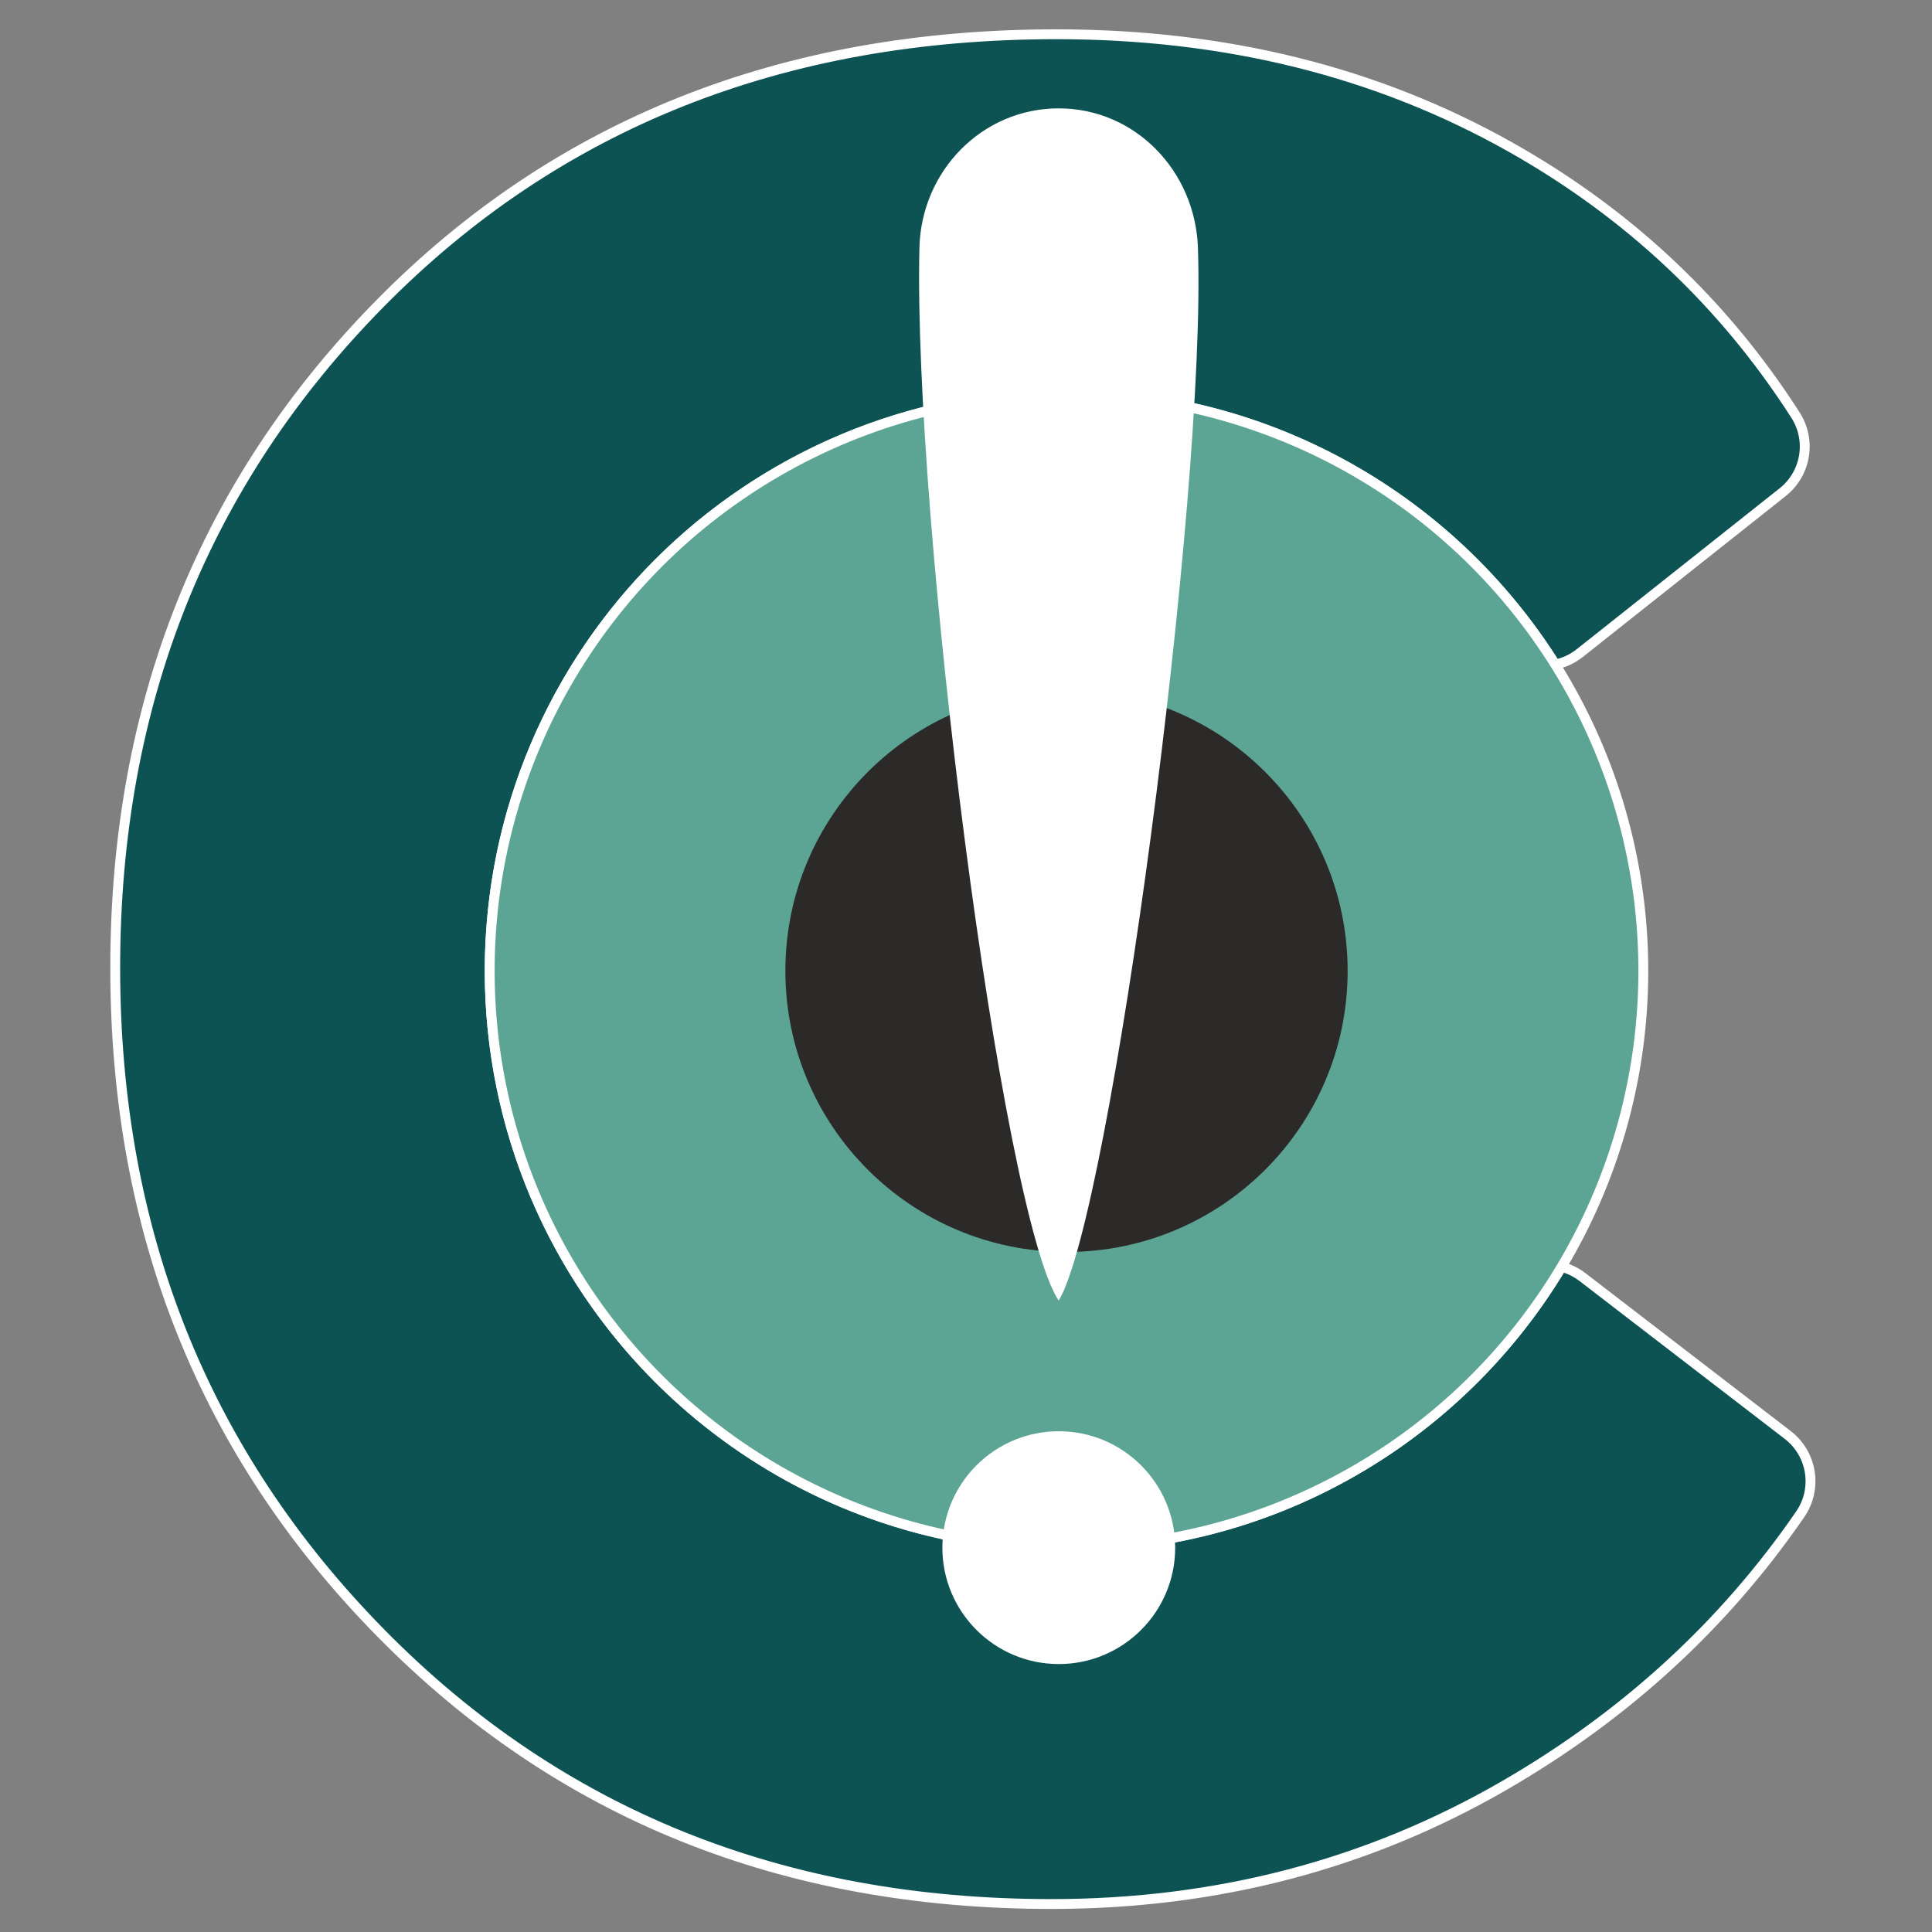
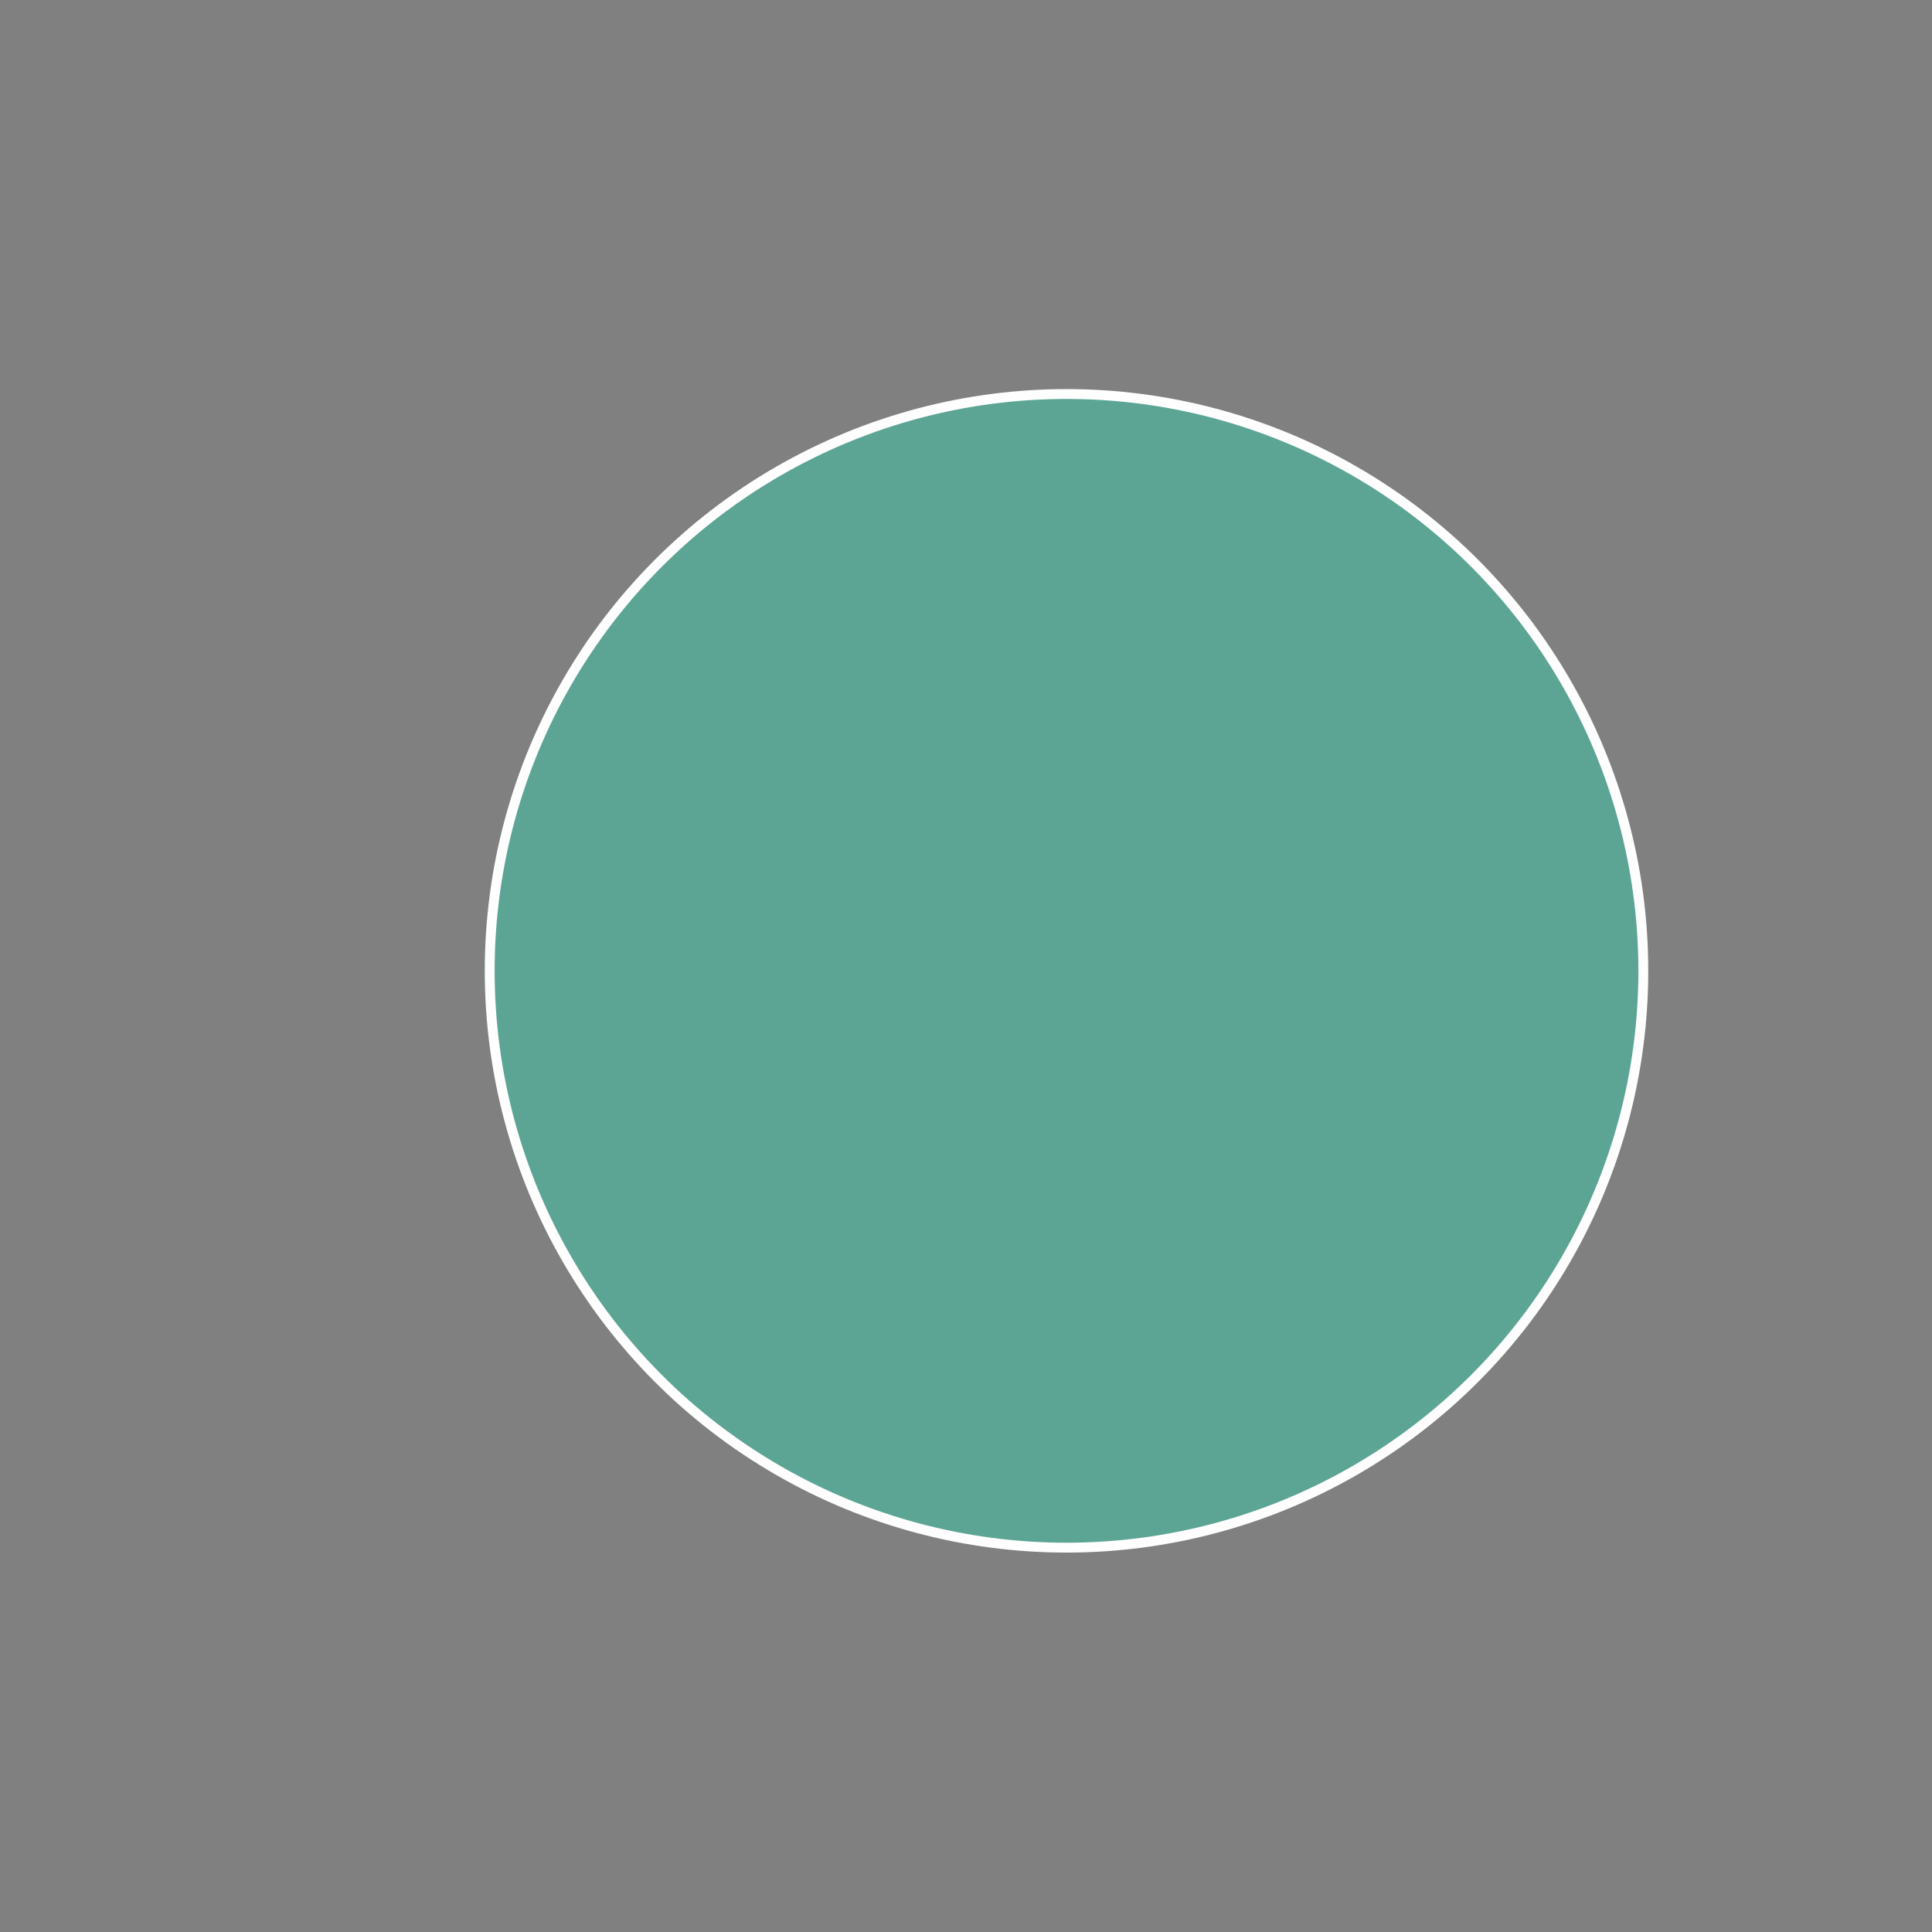
<svg xmlns="http://www.w3.org/2000/svg" xml:space="preserve" width="39.158mm" height="39.158mm" shape-rendering="geometricPrecision" text-rendering="geometricPrecision" image-rendering="optimizeQuality" fill-rule="evenodd" clip-rule="evenodd" viewBox="0 0 3915.8 3915.8">
  <rect x="0" y="0" width="3915.8" height="3915.8" fill="#808080" stroke="none" />
  <g id="Слой_x0020_1">
-     <path fill="#0D5354" fill-rule="nonzero" stroke="#FEFEFE" stroke-width="20" stroke-miterlimit="22.926" d="M773.43 3311.47c-359.93,-365.06 -539.9,-815.01 -539.9,-1349.77 0,-534.77 179.11,-983.85 537.34,-1347.2 358.24,-363.38 815,-545.06 1370.35,-545.06 342.8,0 649.62,76.26 920.42,228.82 239.3,134.8 431.78,315.77 577.37,542.88 32.92,51.36 21.72,118.66 -26.08,156.57l-410.32 325.41c-15.46,12.25 -32.33,20.18 -50.34,23.67 -206.81,-329.27 -573.14,-548.18 -990.66,-548.18 -645.68,0 -1169.1,523.42 -1169.1,1169.09 0,645.68 523.42,1169.09 1169.1,1169.09 426.28,0 799.22,-228.19 1003.48,-569.05 15.27,3.84 29.67,10.94 43.1,21.27l415.13 319.34c49.91,38.38 61.04,108.98 25.34,160.85 -154.04,223.83 -353.18,406.57 -597.31,548.25 -277.64,161.08 -584.47,241.64 -920.42,241.64 -545.06,0 -997.54,-182.52 -1357.5,-547.62z" />
    <circle fill="#5CA595" stroke="#FEFEFE" stroke-width="20" stroke-miterlimit="22.926" cx="2161.61" cy="1967.7" r="1169.09" />
-     <circle fill="#2B2A29" cx="2161.61" cy="1967.7" r="569.81" />
-     <circle fill="#FEFEFE" stroke="#FEFEFE" stroke-width="20" stroke-miterlimit="22.926" cx="2145.95" cy="3136.79" r="225.94" />
-     <path fill="#FEFEFE" d="M2145.73 219.63l0.01 0c155.23,0 276.76,127.09 282.22,282.22 17.64,501.05 -177.05,1961.22 -282.23,2134.31 -116.28,-176.36 -295.44,-1588.49 -282.22,-2134.31 3.76,-155.19 126.99,-282.22 282.22,-282.22z" />
  </g>
</svg>